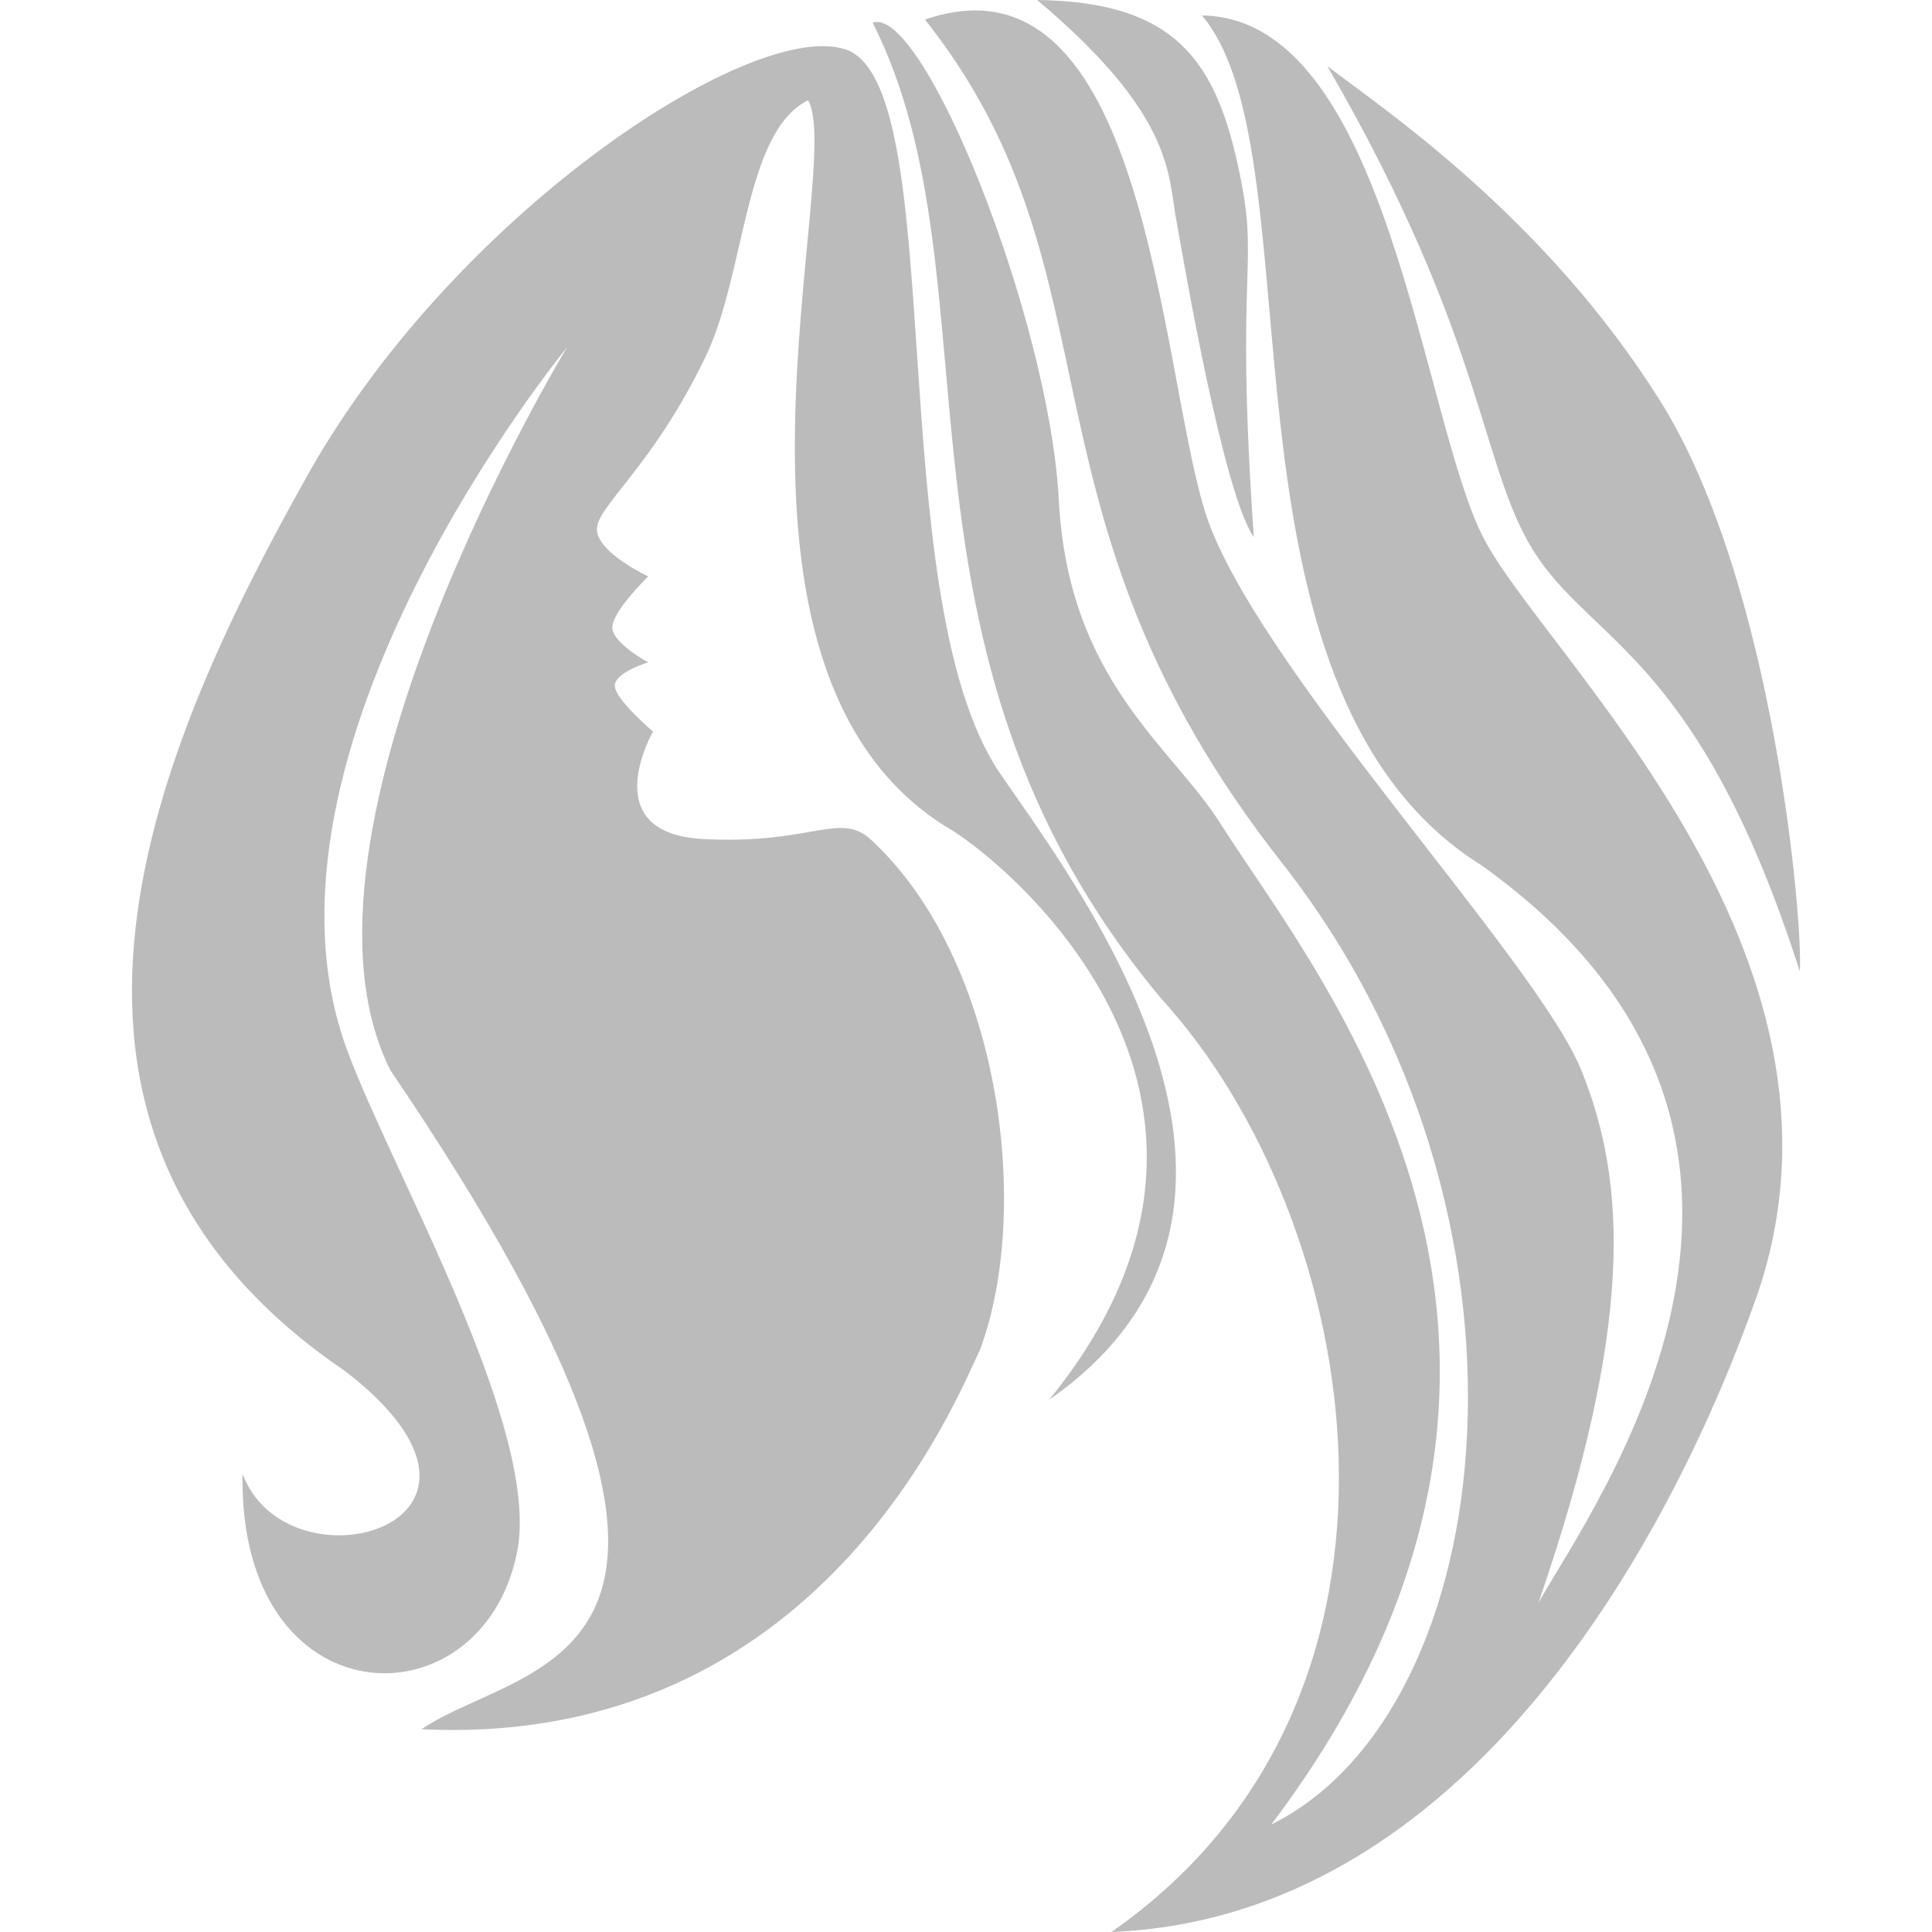
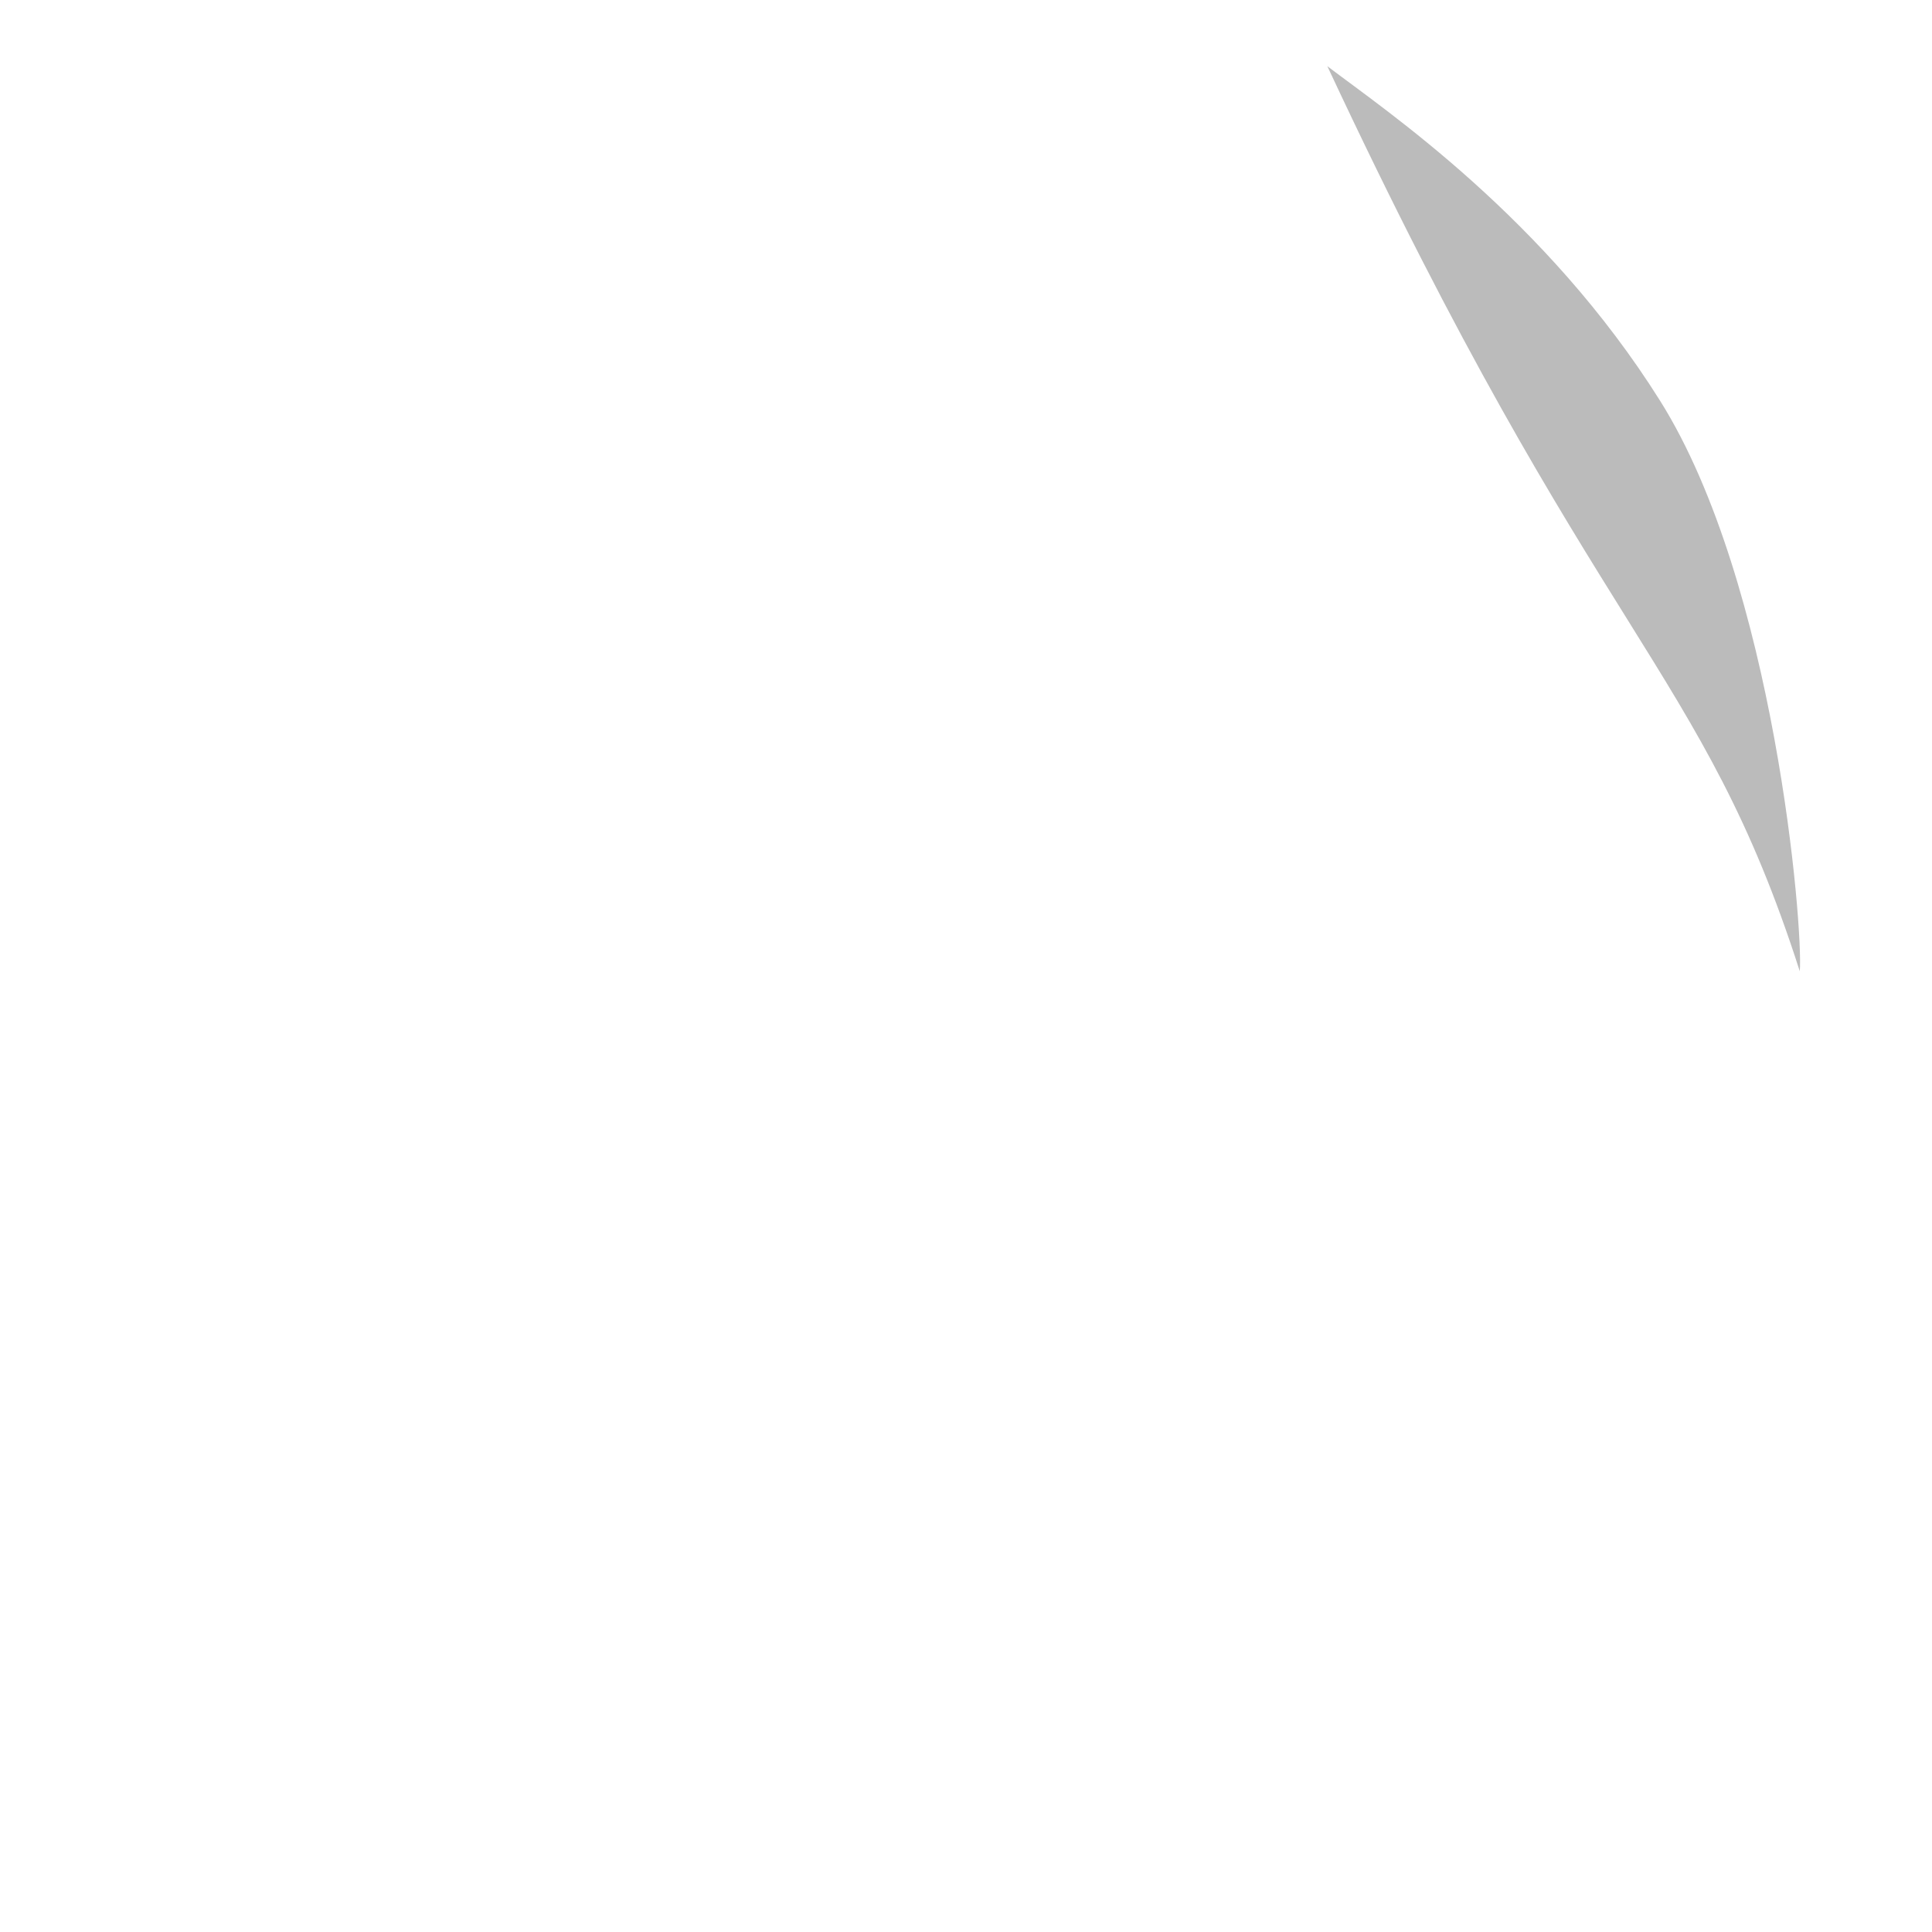
<svg xmlns="http://www.w3.org/2000/svg" width="30" height="30" viewBox="0 0 30 30" fill="none">
-   <path d="M15.514 11.988C13.661 9.21 14.773 1.24 13.106 0.76C11.623 0.315 7.027 3.354 4.767 7.394C2.506 11.434 -0.273 17.473 5.36 21.291C8.435 23.662 4.471 24.774 3.766 22.885C3.7 26.728 7.476 26.827 8.028 24.108C8.412 22.214 6.111 18.242 5.397 16.325C3.655 11.656 8.806 5.392 8.806 5.392C8.806 5.392 4.211 12.953 6.064 16.622C12.402 25.961 8.183 25.738 6.545 26.851C12.735 27.148 14.862 21.689 15.218 20.958C16.032 18.771 15.532 14.88 13.513 13.028C13.031 12.601 12.586 13.12 10.909 13.028C9.232 12.934 10.14 11.36 10.14 11.36C10.14 11.36 9.561 10.869 9.547 10.656C9.533 10.444 10.065 10.285 10.065 10.285C10.065 10.285 9.546 10.007 9.509 9.767C9.473 9.524 10.066 8.95 10.066 8.95C10.066 8.95 9.283 8.588 9.269 8.227C9.255 7.866 10.123 7.27 10.955 5.541C11.584 4.234 11.548 2.057 12.548 1.556C13.141 2.576 10.696 10.358 14.698 12.842C15.439 13.249 20.183 16.955 16.291 21.736C20.591 18.734 16.68 13.699 15.514 11.988Z" fill="#565555" fill-opacity="0.4" />
-   <path d="M18.664 0.24C20.517 2.428 18.627 10.692 23 13.434C28.929 17.659 24.75 23.355 23.89 24.886C25.372 20.587 25.262 18.363 24.556 16.622C23.852 14.881 19.405 10.248 18.701 7.912C17.997 5.577 17.775 -0.87 14.363 0.304C17.516 4.281 15.607 7.928 19.905 13.397C24.204 18.866 23.333 26.553 19.74 28.331C25.354 20.901 20.407 15.101 18.961 12.803C18.197 11.587 16.59 10.58 16.441 7.764C16.293 4.947 14.335 0.073 13.551 0.352C15.589 4.392 13.476 10.062 18.035 15.51C21.147 18.919 22.52 26.332 17.258 30C22.779 29.777 25.966 23.886 27.3 20.068C29.079 14.768 24.001 10.211 23.038 8.357C22.075 6.503 21.555 0.278 18.664 0.24Z" fill="#565555" fill-opacity="0.4" />
-   <path d="M25.779 6.225C24 3.39 21.533 1.728 20.611 1.028C23.139 5.392 22.971 7.337 23.889 8.672C24.806 10.006 26.418 10.313 27.947 15.082C28.002 14.404 27.558 9.061 25.779 6.225Z" fill="#565555" fill-opacity="0.4" />
-   <path d="M18.261 3.391C18.385 4.085 18.996 7.671 19.469 8.339C19.165 3.947 19.582 4.197 19.22 2.557C18.858 0.916 18.219 0.027 16.106 0C18.219 1.779 18.136 2.698 18.261 3.391Z" fill="#565555" fill-opacity="0.4" />
+   <path d="M25.779 6.225C24 3.39 21.533 1.728 20.611 1.028C24.806 10.006 26.418 10.313 27.947 15.082C28.002 14.404 27.558 9.061 25.779 6.225Z" fill="#565555" fill-opacity="0.4" />
</svg>